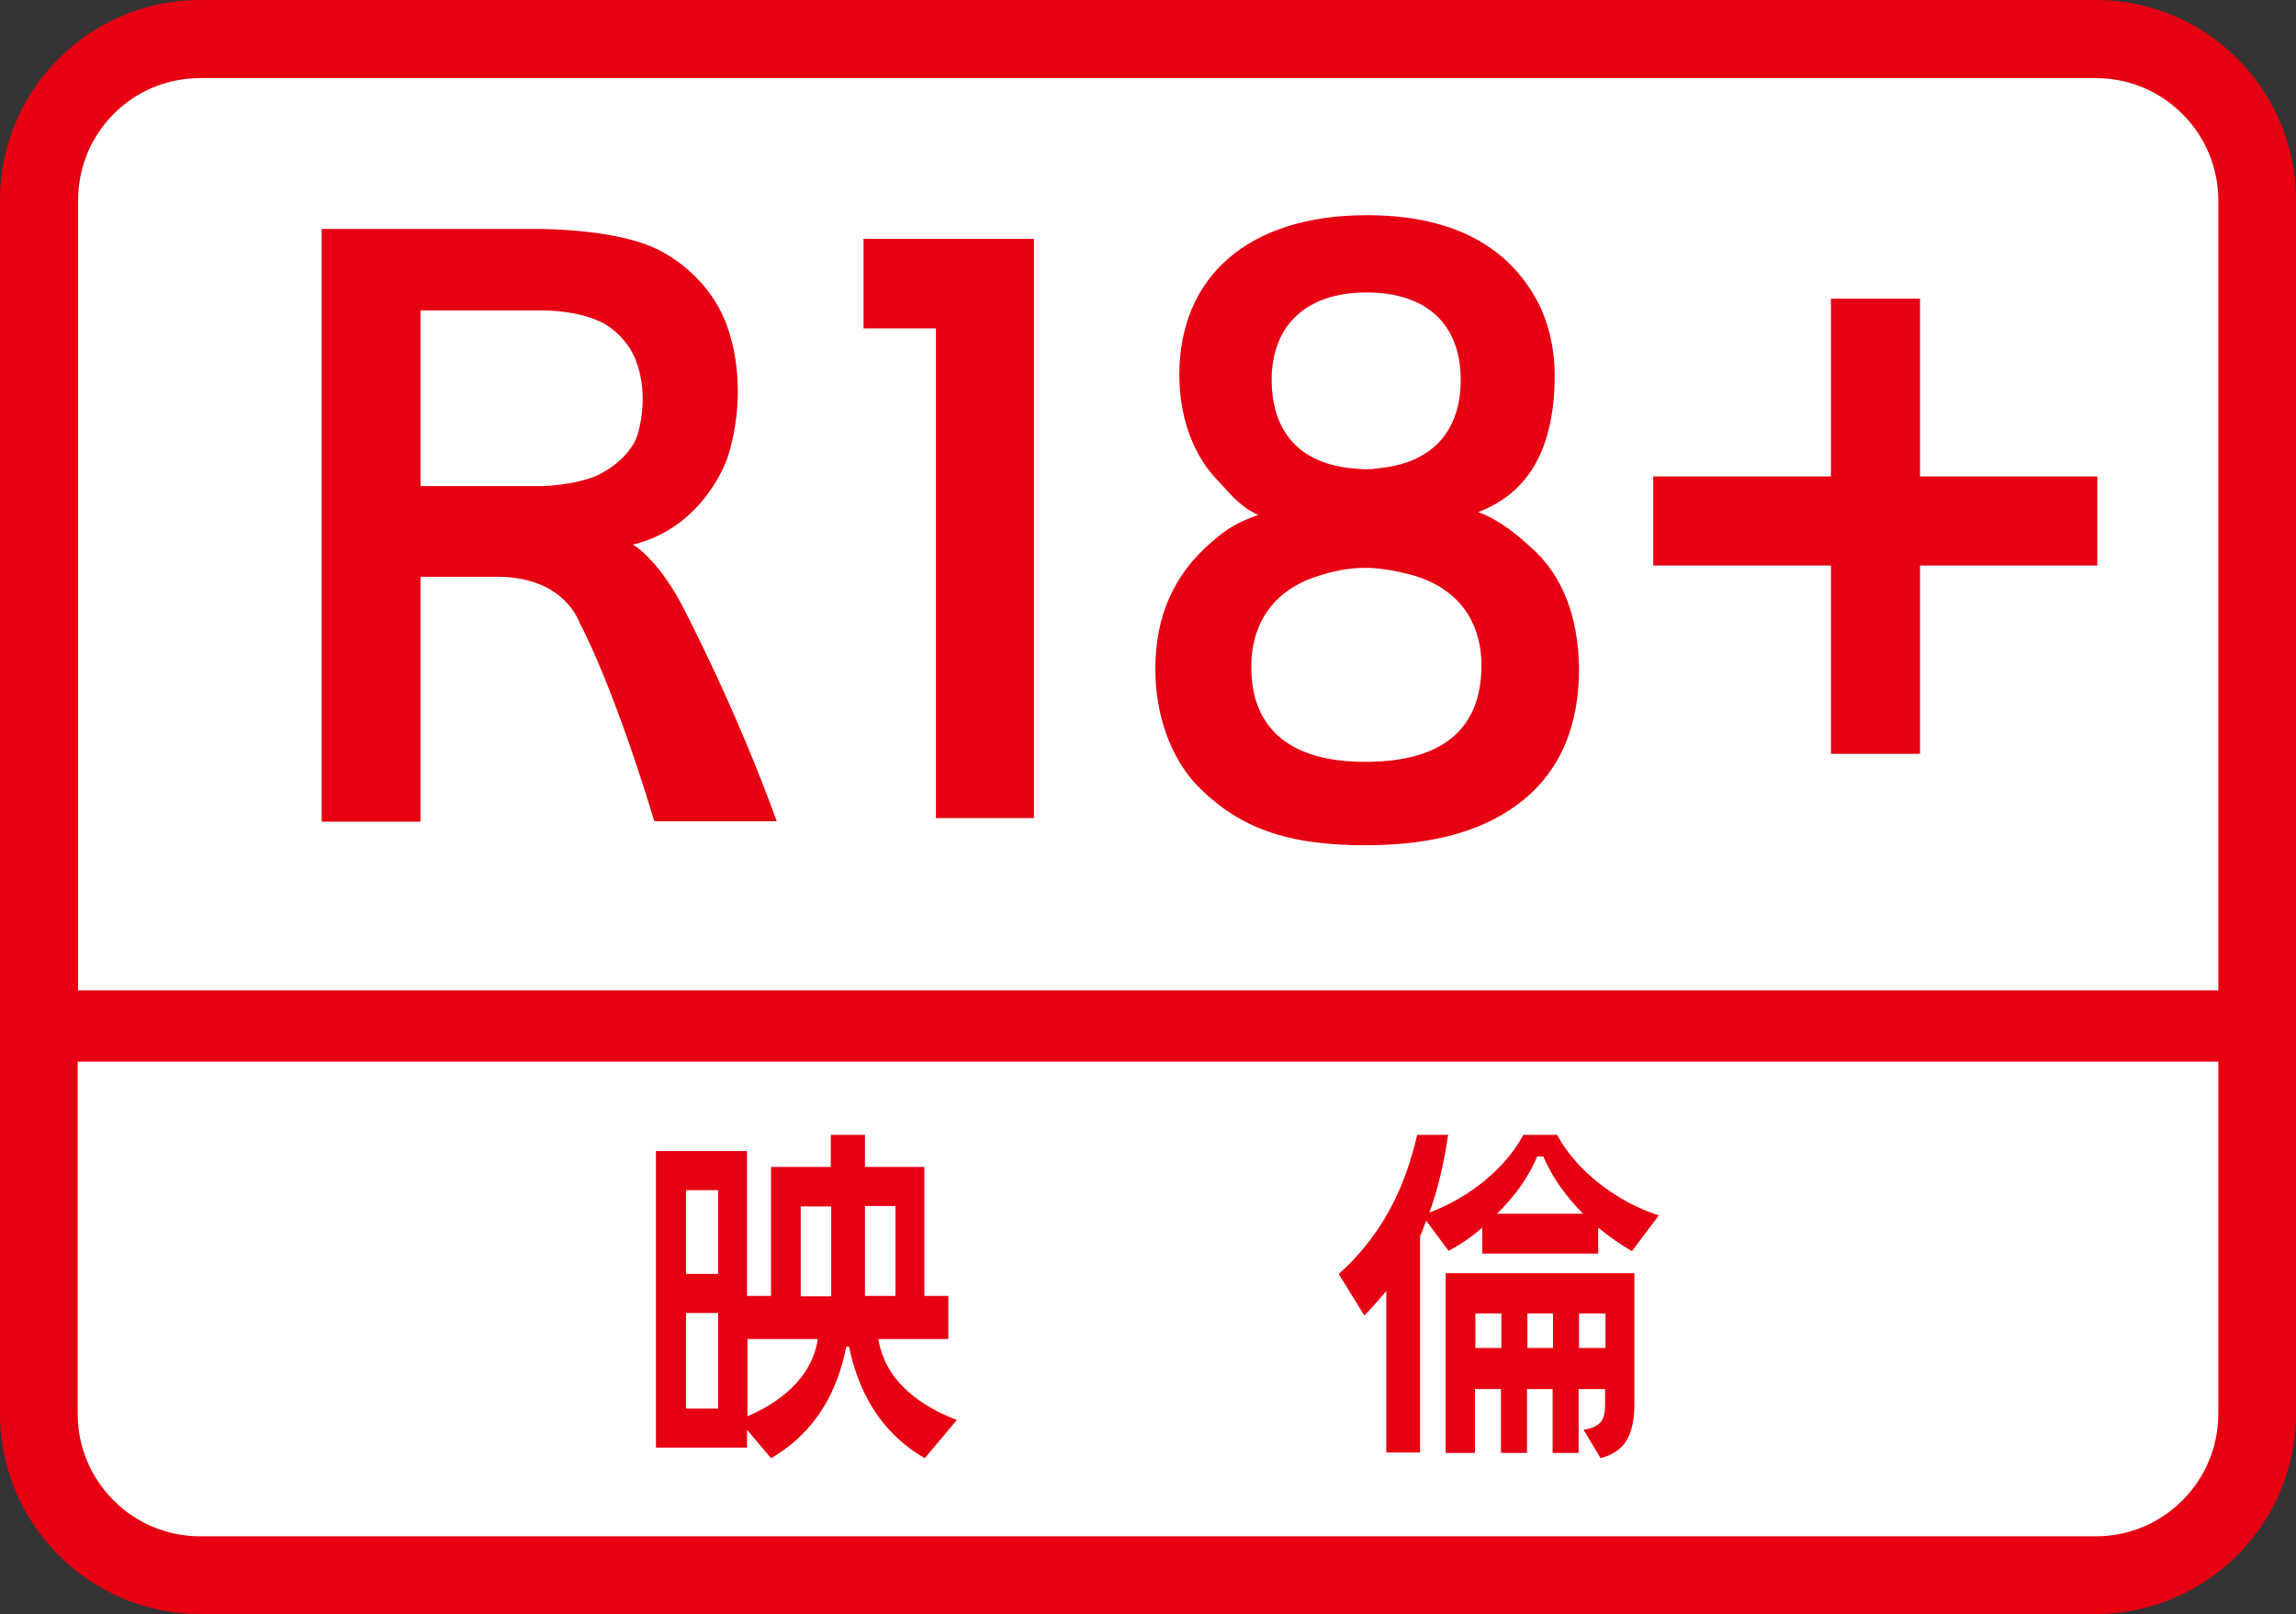
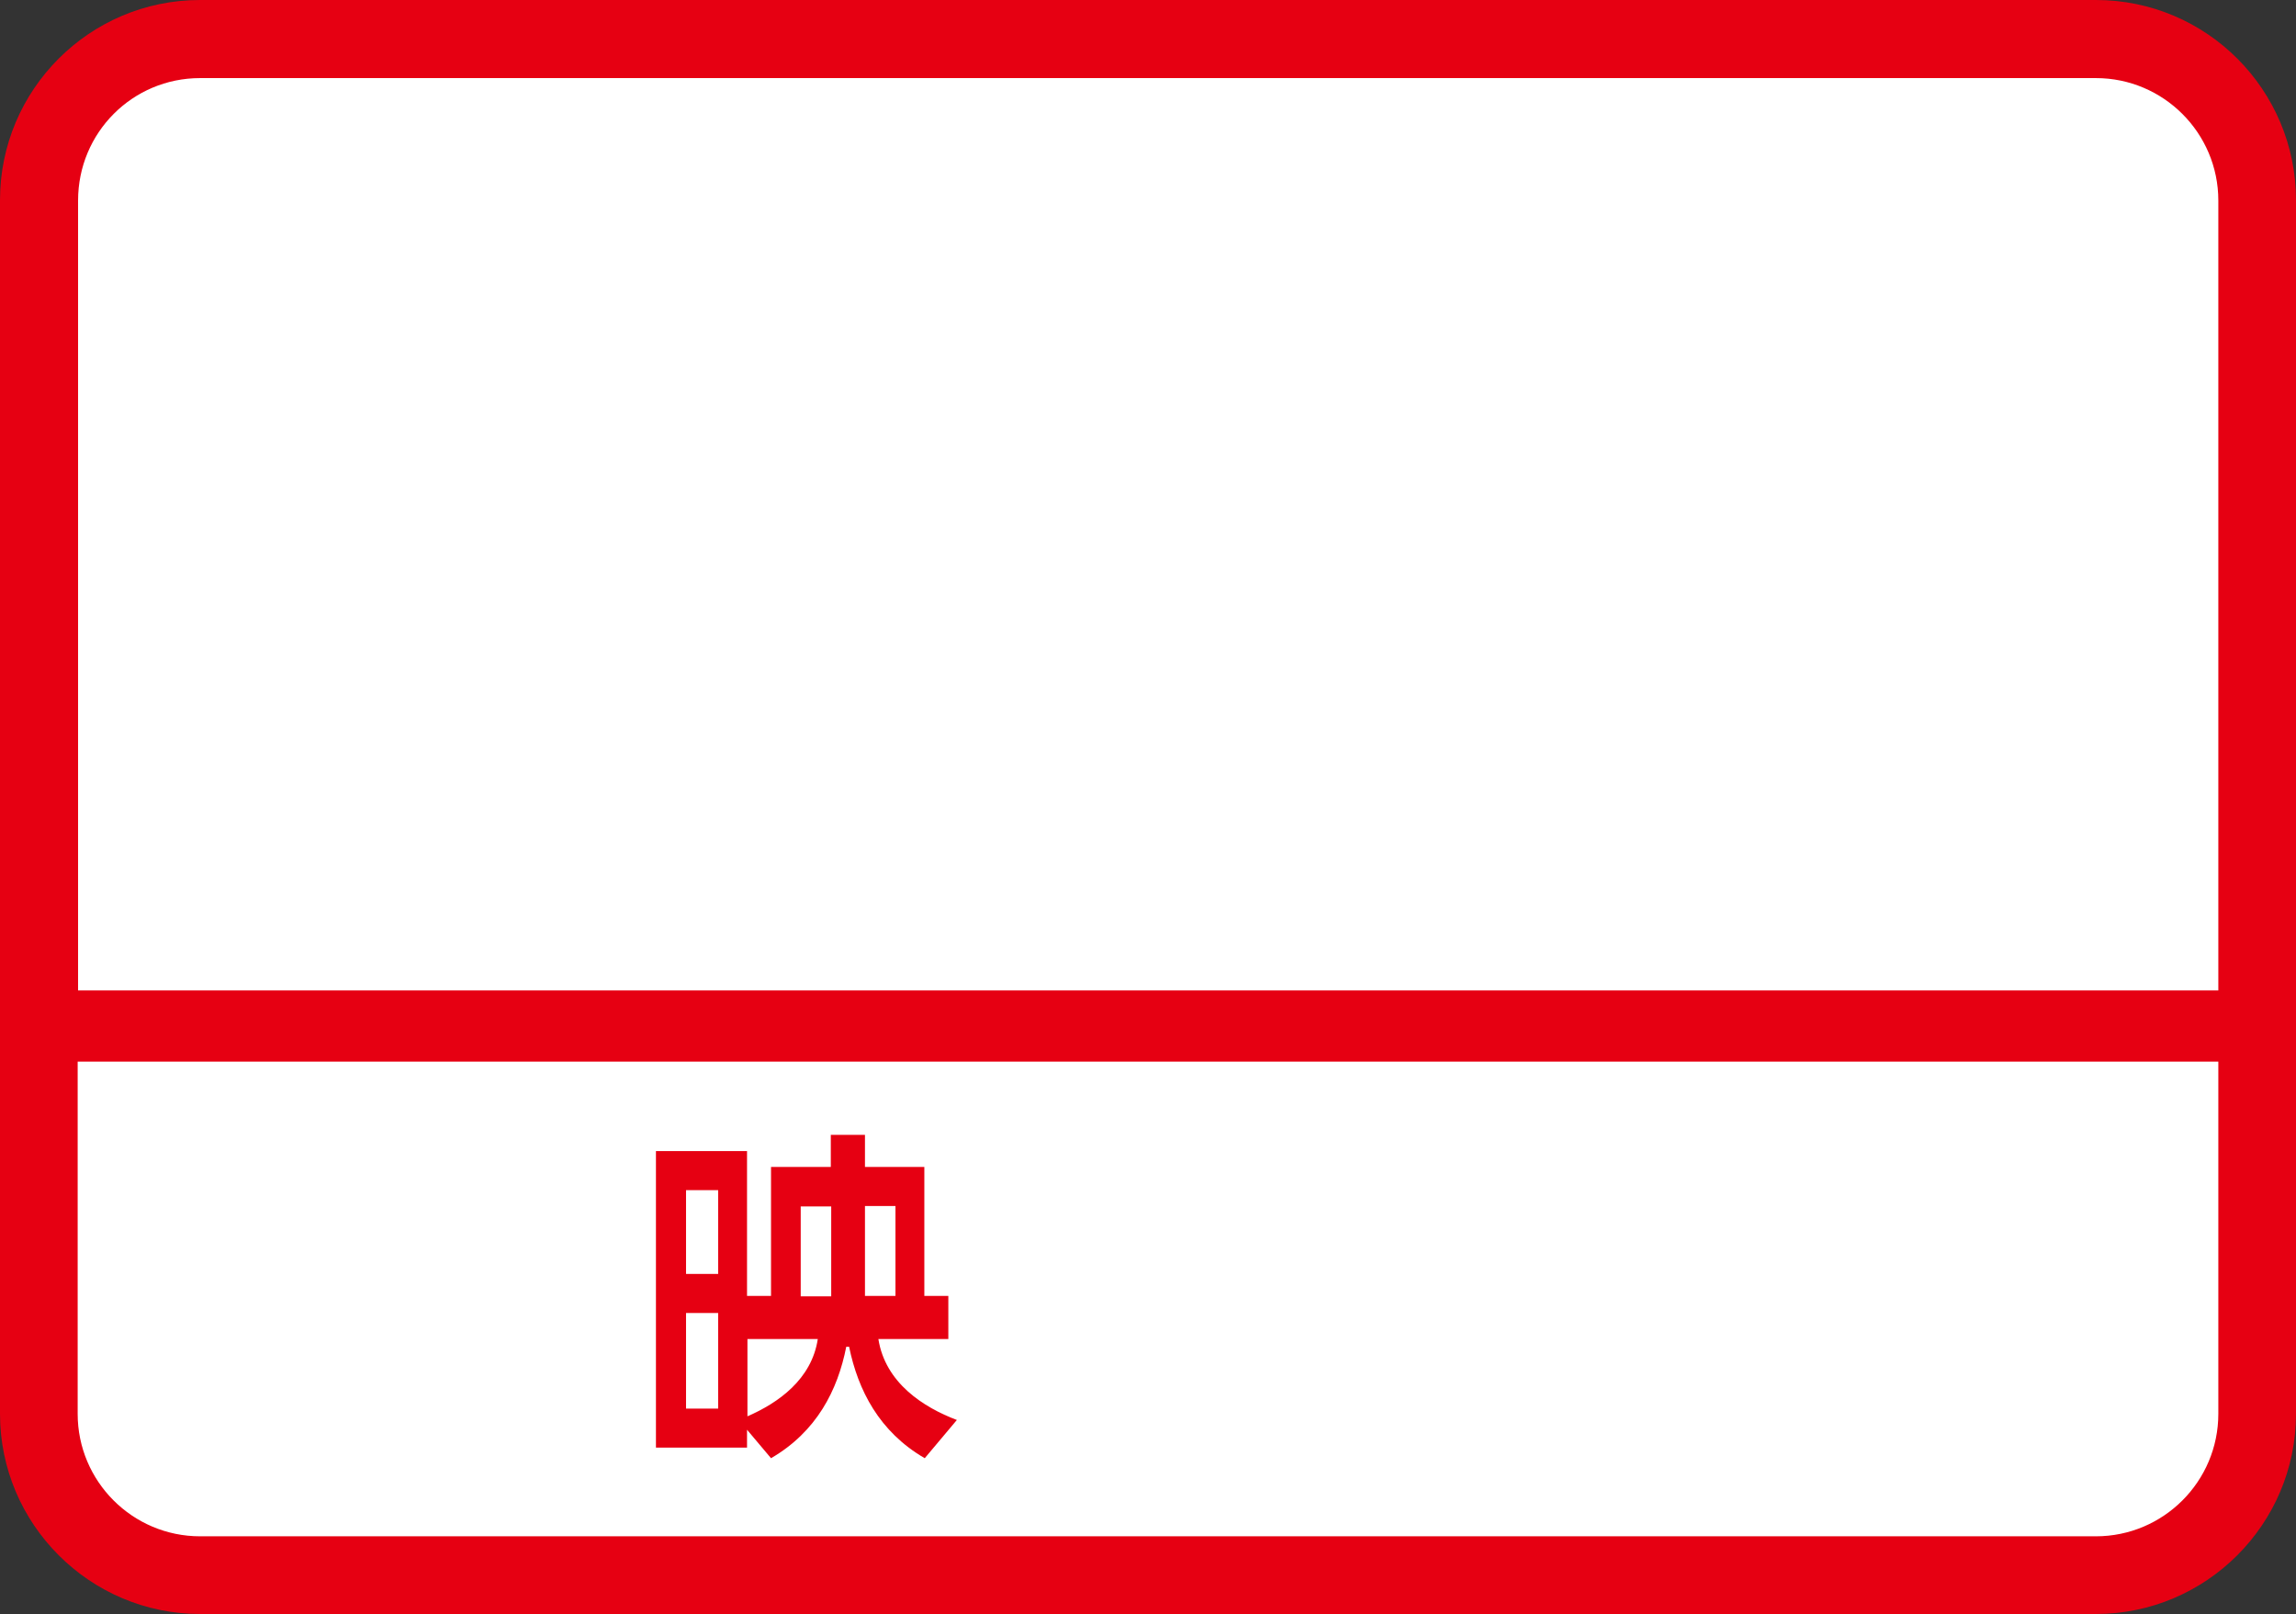
<svg xmlns="http://www.w3.org/2000/svg" version="1.1" id="图层_1" x="0px" y="0px" viewBox="0 0 512 359.833" xml:space="preserve" width="512" height="359.833">
  <rect x="0" y="0" width="512" height="359.833" fill="#333333" stroke="none" />
  <defs id="defs25" />
  <style type="text/css" id="style1">
	.st0{clip-path:url(#SVGID_00000075883291077991177770000013085982183784162443_);fill:#FFFFFF;}
	.st1{clip-path:url(#SVGID_00000075883291077991177770000013085982183784162443_);fill:#009944;}
	.st2{clip-path:url(#SVGID_00000075883291077991177770000013085982183784162443_);fill:#00A0E9;}
	.st3{fill:#00A0E9;}
	.st4{clip-path:url(#SVGID_00000024693134354667980490000009415757157556636568_);fill:#00A0E9;}
	.st5{clip-path:url(#SVGID_00000024693134354667980490000009415757157556636568_);fill:#FFFFFF;}
	.st6{clip-path:url(#SVGID_00000024693134354667980490000009415757157556636568_);fill:#E4007F;}
	.st7{fill:#E4007F;}
	.st8{clip-path:url(#SVGID_00000121960755492027664020000016366963226269882044_);fill:#E4007F;}
	.st9{clip-path:url(#SVGID_00000146479849455402082590000012168376178768333230_);fill:#E4007F;}
	.st10{clip-path:url(#SVGID_00000146479849455402082590000012168376178768333230_);fill:#FFFFFF;}
	.st11{clip-path:url(#SVGID_00000146479849455402082590000012168376178768333230_);fill:#E60012;}
	.st12{fill:#E60012;}
	.st13{clip-path:url(#SVGID_00000093876977895762163170000009803947081162512043_);fill:#E60012;}
</style>
  <path style="fill:#ffffff;stroke-width:9.068" d="M 463.212,3.627 H 48.879 C 24.757,3.627 5.078,23.215 5.078,47.337 v 265.159 c 0,24.122 19.678,43.71 43.8,43.71 h 414.334 c 24.122,0 43.8,-19.678 43.8,-43.71 V 47.337 C 506.922,23.215 487.334,3.627 463.212,3.627" clip-path="none" id="path19" />
-   <path style="fill:#e60012;stroke-width:9.068" d="m 329,292.818 h 5.804 v 7.708 h -5.804 z m 11.608,0 h 5.713 v 7.708 h -5.713 z m 11.517,0 h 5.894 v 7.708 h -5.894 z m -29.744,31.105 h 6.529 v -14.237 h 5.804 v 14.237 h 5.804 v -14.237 h 5.713 v 14.237 h 5.804 v -14.237 h 5.894 v 3.265 c 0,3.174 -0.544,5.169 -4.806,5.804 l 3.809,6.348 c 3.99,-1.179 7.527,-3.355 7.527,-12.061 v -29.2 h -42.077 z m 20.404,-66.108 h 1.36 c 2.086,4.897 5.35,9.25 8.887,12.786 h -19.225 c 3.627,-3.537 6.983,-7.889 8.978,-12.786 m -12.242,15.87 v 5.804 h 25.845 v -5.804 c 2.539,2.086 5.169,3.899 7.527,5.26 l 5.985,-7.98 c -9.522,-3.083 -18.409,-9.975 -22.671,-17.955 h -7.527 c -3.99,7.527 -12.152,14.056 -20.948,17.321 1.904,-5.26 3.265,-11.063 4.171,-17.321 h -6.892 c -2.267,9.703 -6.529,21.22 -17.502,31.014 l 5.713,9.25 c 1.723,-1.723 3.355,-3.627 4.897,-5.441 v 36.001 h 7.527 v -48.244 c 0.544,-1.088 0.907,-2.267 1.36,-3.446 l 4.988,6.711 c 2.448,-1.27 5.078,-2.993 7.527,-5.169" clip-path="none" id="path20" />
  <path style="fill:#e60012;stroke-width:9.068" d="m 166.677,315.76 v -17.23 h 15.688 c -1.36,8.978 -8.796,14.237 -15.688,17.23 m 11.88,-46.793 h 6.801 v 20.041 h -6.801 z m 21.129,19.95 h -6.801 v -20.041 h 6.801 z m -46.702,3.809 h 7.164 v 21.311 h -7.164 z m 7.164,-8.706 h -7.164 v -18.681 h 7.164 z m 35.729,14.509 h 15.598 v -9.612 h -5.35 v -28.747 h -13.24 v -7.164 h -7.617 v 7.164 h -13.331 v 28.747 h -5.35 v -32.283 h -20.313 v 66.108 h 20.313 v -3.99 l 5.35,6.348 c 10.157,-5.894 14.872,-15.144 16.776,-24.847 h 0.635 c 1.995,9.703 6.711,18.953 16.867,24.847 l 7.164,-8.524 c -7.436,-2.811 -15.96,-8.252 -17.502,-18.046" clip-path="none" id="path21" />
  <path style="fill:#e60012;stroke-width:9.068" d="M 467.384,342.512 H 44.616 c -15.053,0 -27.296,-12.242 -27.296,-27.296 v -78.532 h 477.359 v 78.532 c 0,15.053 -12.242,27.296 -27.296,27.296 M 44.616,17.411 h 422.767 c 15.053,0 27.296,12.242 27.296,27.296 V 220.815 H 17.411 V 44.707 c 0,-15.144 12.152,-27.296 27.205,-27.296 M 467.384,0 H 44.616 C 19.95,0 0,20.041 0,44.616 v 270.6 c 0,24.575 20.041,44.616 44.616,44.616 H 467.384 C 491.959,359.833 512,339.792 512,315.216 v -270.6 C 512,20.041 492.05,0 467.384,0" clip-path="none" id="path22" />
-   <path style="fill:#e60012;stroke-width:9.068" d="m 304.425,169.851 c -16.867,0 -25.391,-7.527 -25.391,-21.129 0,-10.247 5.441,-17.502 15.235,-20.404 6.257,-1.995 11.426,-2.267 18.046,-0.726 11.608,2.267 18.046,9.703 18.046,20.948 -0.091,13.875 -8.524,21.311 -25.936,21.311 m 0.272,-104.649 c 13.693,0 21.039,7.345 21.039,19.497 0,11.245 -6.166,18.227 -17.411,19.588 0,0 -0.635,0.091 -0.635,0.091 l -0.725,0.091 c 0,0 -0.272,0 -0.272,0 l -0.453,0.091 c -1.36,0.091 -1.723,0.091 -2.721,0 -13.24,-0.544 -19.95,-7.799 -19.95,-20.041 0.091,-11.88 7.617,-19.316 21.129,-19.316 m 36.636,56.768 c -4.444,-4.081 -8.162,-6.529 -11.698,-7.799 11.426,-4.353 17.049,-14.419 17.049,-30.56 0,-6.076 -1.451,-12.152 -4.171,-17.049 -6.801,-12.152 -19.316,-18.59 -37.724,-18.59 -26.298,0 -41.805,13.602 -41.805,35.639 0,8.887 2.811,17.049 7.708,22.58 0,0 1.179,1.27 1.179,1.27 3.174,3.537 5.26,5.804 8.706,7.345 -4.444,1.542 -7.073,3.083 -10.429,6.076 -8.434,7.255 -12.514,16.505 -12.514,28.293 0,10.157 3.355,19.497 9.068,25.663 9.159,9.522 19.86,13.603 37.724,13.603 15.779,0 27.114,-3.446 35.367,-10.157 8.162,-6.711 12.333,-16.504 12.333,-29.2 -0.181,-11.789 -3.718,-20.857 -10.791,-27.114" clip-path="none" id="path23" />
-   <polygon class="st12" points="119.4,1414.11 121.81,1414.11 121.81,1399.87 117.62,1399.87 117.62,1402.07 119.4,1402.07 " id="polygon23" transform="matrix(9.068,0,0,9.068,-874.009,-12640.759)" />
-   <polygon class="st12" points="141.41,1401.34 141.41,1405.71 137.04,1405.71 137.04,1407.9 141.41,1407.9 141.41,1412.53 143.6,1412.53 143.6,1407.9 147.96,1407.9 147.96,1405.71 143.6,1405.71 143.6,1401.34 " id="polygon24" transform="matrix(9.068,0,0,9.068,-874.009,-12640.759)" />
-   <path style="fill:#e60012;stroke-width:9.068" d="m 133.124,106.009 c -5.169,2.267 -12.333,2.358 -12.333,2.358 v 0 H 93.767 V 69.192 h 27.296 v 0 c 10.247,0.181 14.6,3.537 14.6,3.537 4.716,3.265 6.076,7.527 6.076,7.527 3.446,8.615 0.181,17.411 0.181,17.411 -2.448,5.622 -8.796,8.343 -8.796,8.343 m 20.041,31.014 c -5.894,-12.061 -11.88,-15.598 -12.061,-15.598 16.142,-3.899 21.129,-19.406 21.129,-19.406 4.716,-14.691 0.725,-26.661 0.725,-26.661 -3.809,-14.781 -17.139,-20.132 -17.139,-20.132 -9.431,-4.262 -25.573,-4.171 -25.573,-4.171 v 0 H 71.731 V 183.181 h 22.036 v -54.592 h 17.321 c 14.963,0.091 18.137,10.247 18.137,10.247 0,0 7.164,12.786 16.686,44.254 h 27.296 c -9.34,-25.754 -20.041,-45.886 -20.041,-46.067" clip-path="none" id="path24" />
</svg>